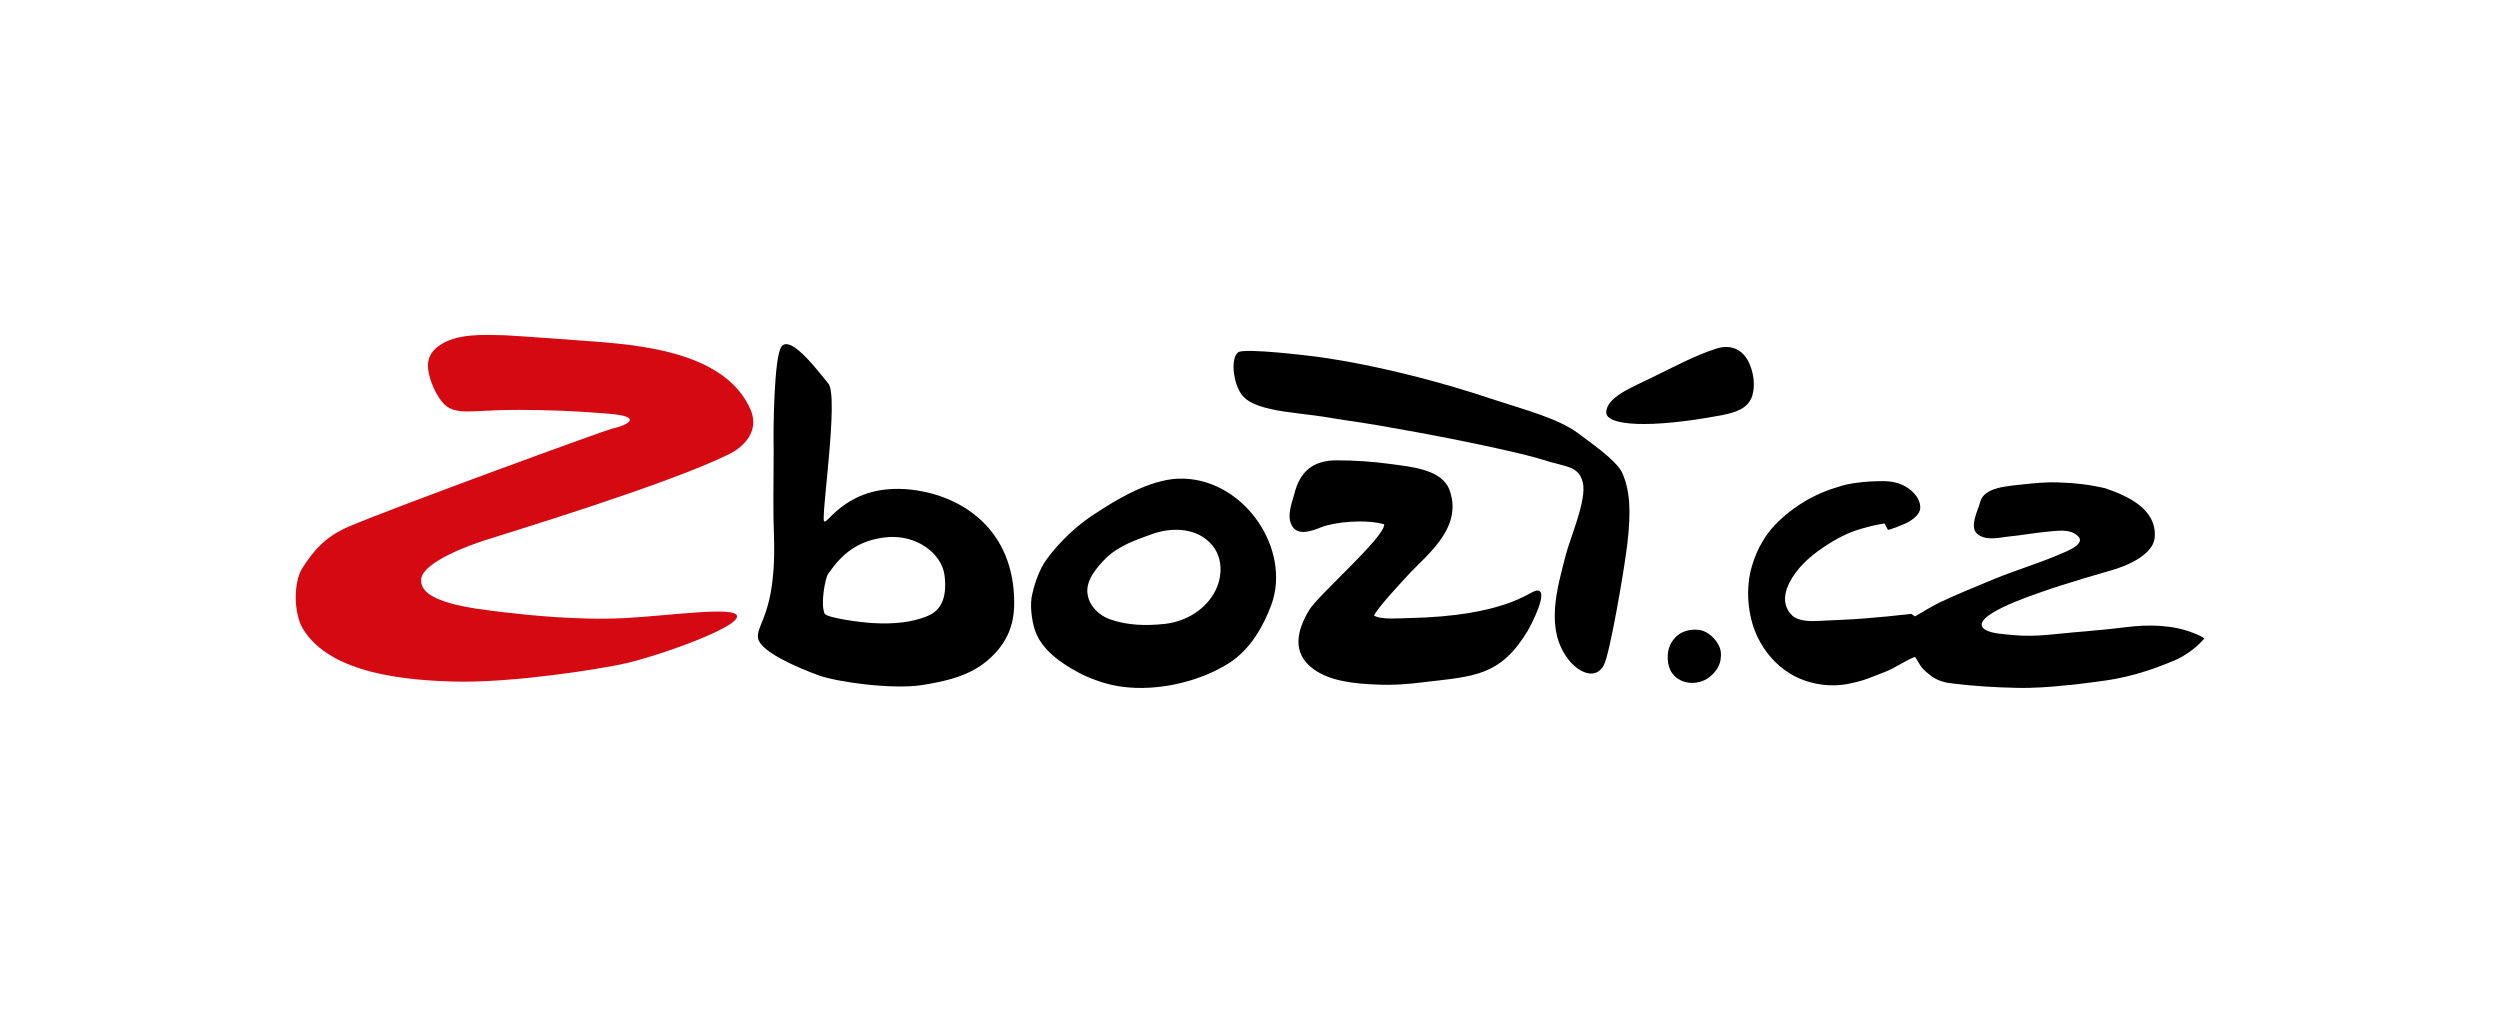
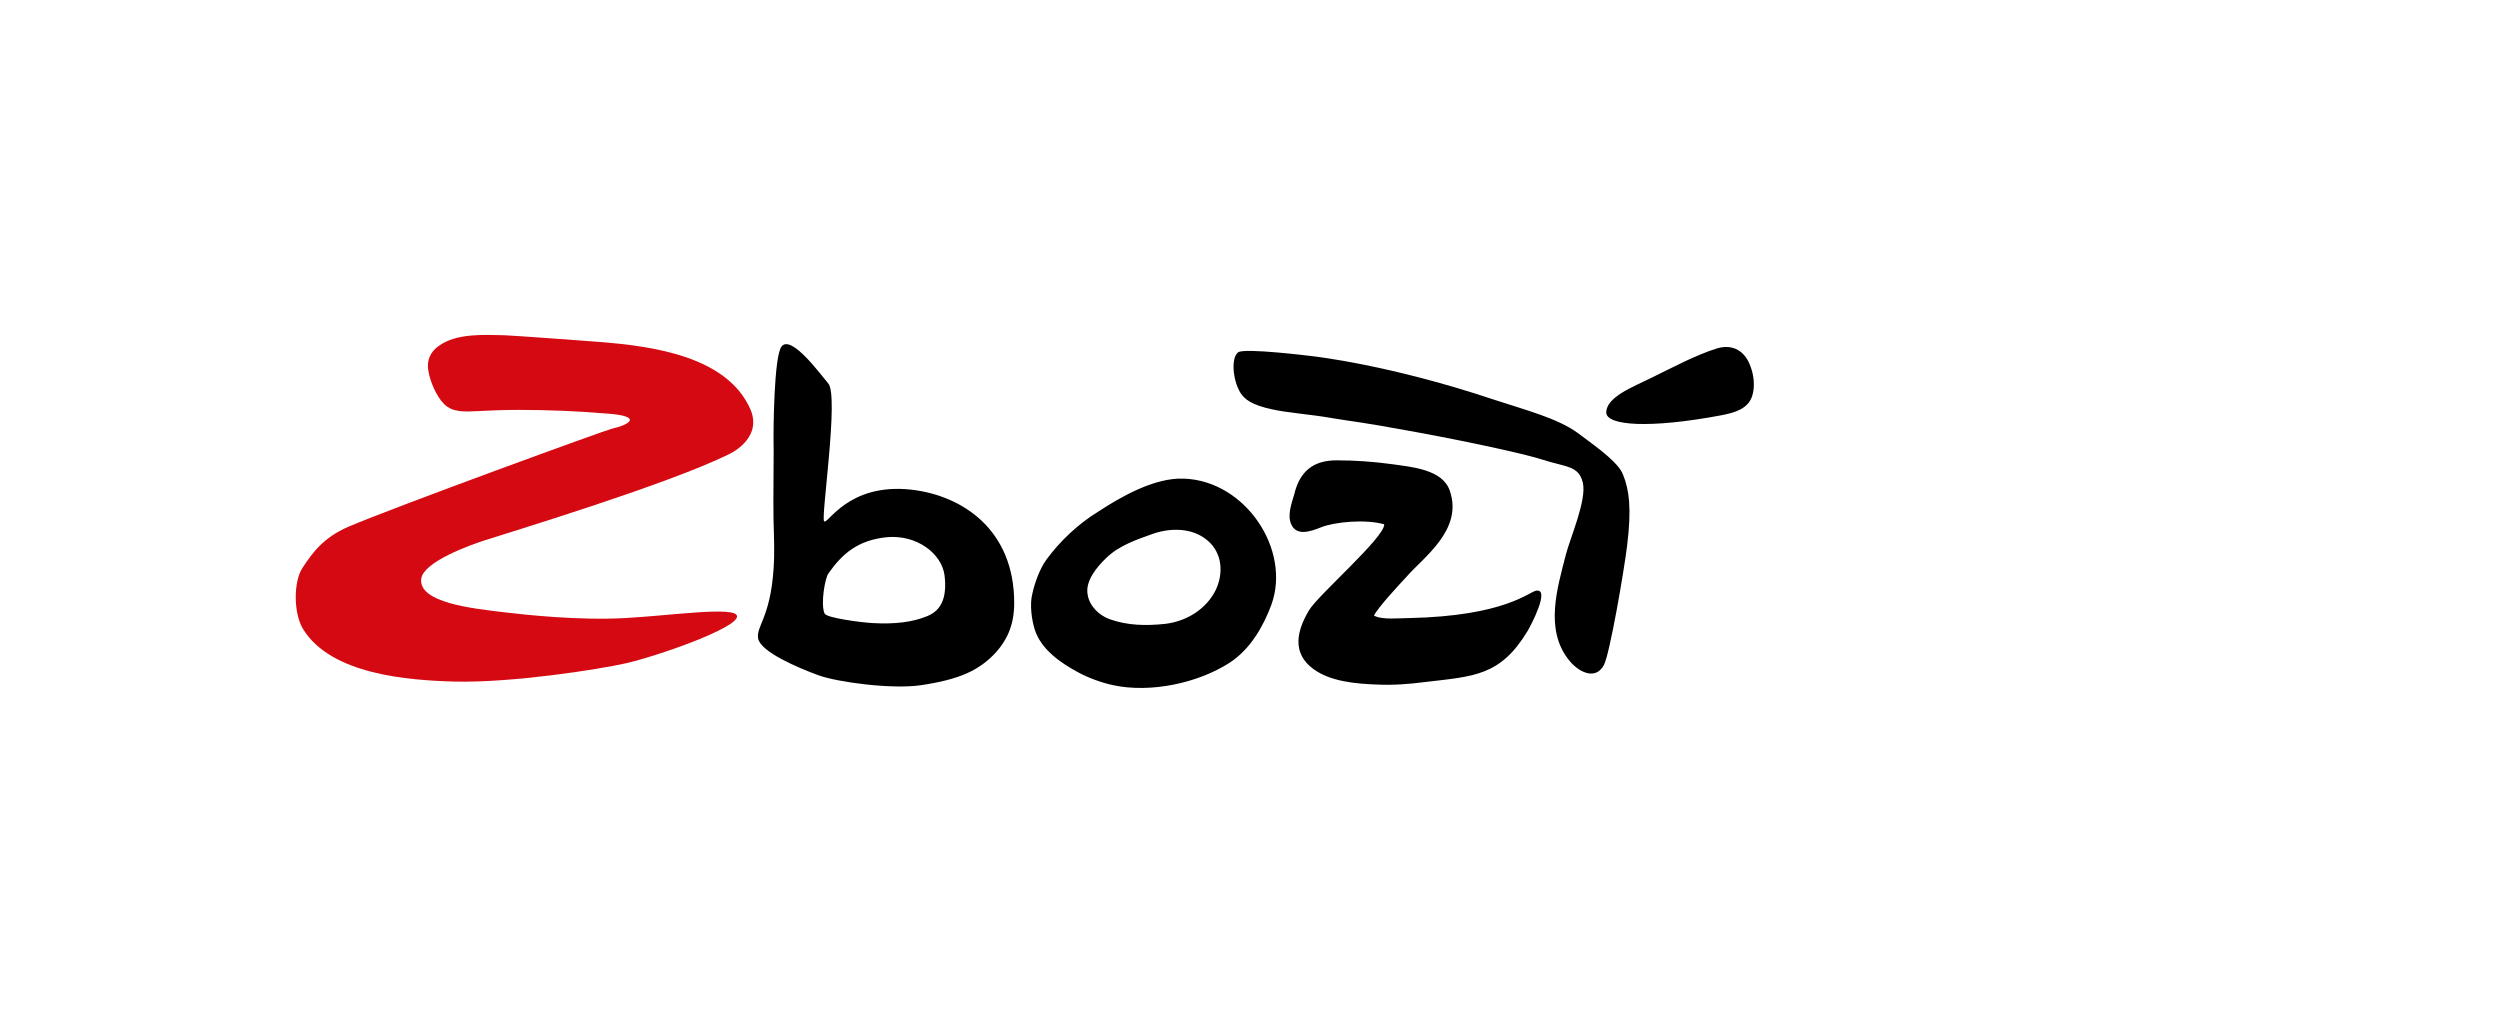
<svg xmlns="http://www.w3.org/2000/svg" version="1.1" id="Vrstva_1" x="0px" y="0px" viewBox="0 0 220 90" style="enable-background:new 0 0 220 90;" xml:space="preserve">
  <style type="text/css">
	.st0{fill:none;}
	.st1{fill-rule:evenodd;clip-rule:evenodd;fill:#FFFFFF;}
	.st2{fill-rule:evenodd;clip-rule:evenodd;fill:#E7C520;}
	.st3{fill-rule:evenodd;clip-rule:evenodd;fill:#30A9D4;}
	.st4{fill-rule:evenodd;clip-rule:evenodd;fill:#FF7A04;}
	.st5{fill:#D50911;}
	.st6{fill-rule:evenodd;clip-rule:evenodd;}
	.st7{fill:#1470B4;}
	.st8{fill:#1EAC26;}
	.st9{fill:#BB131A;}
	.st10{fill:#FFFFFF;}
</style>
  <g>
    <g>
      <rect class="st0" width="220" height="90" />
    </g>
    <g>
      <path class="st5" d="M64.09,40c-5.44,2.67-19.57,6.94-21.47,7.56c-1.24,0.4-5.33,1.86-5.55,3.36c-0.29,2.12,4.53,2.63,7.3,2.96    c1.86,0.22,6.46,0.73,10.63,0.51c4.05-0.22,9.71-1.06,9.86-0.18c0.15,1.02-6.94,3.51-9.79,4.16c-2.45,0.55-9.97,1.72-15.01,1.61    c-4.16-0.11-10.95-0.62-13.4-4.64c-0.84-1.39-0.84-4.16-0.04-5.37c0.88-1.35,1.86-2.67,4.02-3.61c4.09-1.75,22.71-8.54,23.26-8.65    c1.24-0.26,2.88-1.06-0.4-1.31c-2.59-0.22-5.19-0.33-7.78-0.33c-1.24,0-2.48,0.04-3.72,0.11c-0.99,0.04-2.15,0.15-2.92-0.62    c-0.69-0.69-1.24-2.01-1.39-2.96c-0.15-0.88,0.18-1.64,0.91-2.15c1.53-1.13,3.94-0.99,5.77-0.95c0.95,0.04,6.46,0.44,8.25,0.58    c4.75,0.37,11.39,1.24,13.44,5.99C67.12,38.69,64.09,40,64.09,40L64.09,40z" />
      <path d="M81.03,60.3c-2.56,0.37-7.3-0.26-9.02-0.88c-1.79-0.66-5.04-2.04-5.29-3.21c-0.22-1.06,1.06-1.83,1.35-6.1    c0.11-1.53,0.04-2.81,0-4.35c-0.04-1.57,0.04-6.5,0-7.34c0,0,0-7.16,0.73-7.96c0.88-0.99,3.43,2.52,4.09,3.29    c0.95,1.1-0.66,11.79-0.37,12.12c0.29,0.37,2.08-3.4,7.67-2.78c4.49,0.51,9.06,3.51,9.06,9.97c0,2.08-0.73,3.36-1.61,4.35    C86.18,58.99,84.46,59.79,81.03,60.3L81.03,60.3z M72.89,50.48c-0.29,0.4-0.69,2.67-0.33,3.51c0.18,0.4,3.36,0.8,4.24,0.84    c1.9,0.11,3.51-0.07,4.82-0.62c1.13-0.47,1.75-1.5,1.5-3.58c-0.26-1.94-2.45-3.58-5.04-3.36C75.45,47.52,74.06,48.8,72.89,50.48    L72.89,50.48z M104.18,42.12c5.4,0.18,9.46,6.24,7.7,11.1c-0.69,1.86-1.83,3.91-3.69,5.11c-2.78,1.79-6.94,2.67-10.22,1.97    c-1.02-0.22-2.12-0.62-3.03-1.1c-1.57-0.84-3.29-2.01-3.87-3.76c-0.29-0.91-0.47-2.26-0.22-3.21c0.22-0.99,0.66-2.19,1.24-2.99    c1.17-1.61,2.85-3.18,4.53-4.2C98.67,43.69,101.63,42.01,104.18,42.12 M97.68,54.5c1.57,0.55,3.18,0.58,4.86,0.4    c1.86-0.22,3.61-1.28,4.45-2.99c0.69-1.46,0.58-3.25-0.73-4.35c-1.31-1.13-3.25-1.13-4.82-0.58c-1.42,0.51-2.96,1.02-4.09,2.12    c-0.8,0.77-1.86,2.01-1.64,3.21C95.86,53.33,96.73,54.17,97.68,54.5L97.68,54.5z M117.62,40.51c1.61,0,3.21,0.11,4.82,0.33    c1.83,0.26,4.53,0.47,5.15,2.37c1.17,3.43-2.34,5.84-3.83,7.56c-0.51,0.55-2.52,2.7-2.85,3.4c0.69,0.4,2.26,0.22,3.1,0.22    c8.43-0.18,10.52-2.3,11.17-2.41c1.28-0.22-0.51,3.14-0.73,3.51c-2.41,4.02-4.75,4.02-9.06,4.53c-1.39,0.18-2.81,0.29-4.24,0.22    c-1.83-0.07-4.05-0.26-5.55-1.35c-1.97-1.42-1.46-3.43-0.4-5.19c0.73-1.28,6.68-6.43,6.61-7.56c-1.61-0.47-4.35-0.22-5.55,0.26    c-0.84,0.33-2.15,0.84-2.63-0.26c-0.37-0.8,0.04-1.86,0.26-2.63C114.37,41.5,115.54,40.51,117.62,40.51" />
      <path d="M115.54,31.35c0,0,6.72,0.73,15.96,3.83c2.78,0.91,5.59,1.64,7.34,2.92c2.19,1.61,3.58,2.67,3.98,3.65    c0.55,1.35,0.77,2.96,0.37,6.24c-0.29,2.37-1.53,9.53-2.04,10.52c-0.77,1.46-2.34,0.55-3.1-0.44c-2.12-2.67-1.02-6.28-0.26-9.24    c0.37-1.46,1.86-4.82,1.5-6.35c-0.37-1.53-1.46-1.35-3.58-2.04c-1.1-0.37-5.51-1.39-11.06-2.41c-5.37-0.99-5.33-0.88-7.45-1.24    c-1.86-0.33-3.98-0.47-5.26-0.77c-1.75-0.37-2.45-0.88-2.81-1.5c-0.66-1.13-0.8-3.03-0.18-3.51    C109.44,30.58,115.54,31.35,115.54,31.35 M141.35,36.31c0-1.39,2.37-2.26,4.05-3.1c1.72-0.84,3.91-2.01,5.73-2.56    c1.39-0.4,2.45,0.26,2.92,1.61c0.29,0.77,0.4,1.75,0.15,2.56c-0.37,1.2-1.61,1.5-2.7,1.72C145.12,37.74,141.39,37.45,141.35,36.31    " />
-       <path class="st6" d="M183.16,55.59c-2.04,0.15-3.98,0.51-6.06,0.29c-0.66-0.07-1.83-0.11-2.41-0.47c-1.68-1.1,4.16-3.03,4.89-3.29    c2.01-0.73,6.1-1.9,6.1-1.9s3.83-0.95,3.94-2.99c0.15-2.48-2.45-3.61-4.38-4.27c-0.8-0.18-1.61-0.33-2.45-0.4    c-0.55-0.07-1.13-0.07-1.68-0.11c-1.06-0.04-2.08,0.07-3.14,0.18c-1.1,0.15-3.4,0.18-3.72,1.57c-0.18,0.69-0.95,2.12-0.29,2.74    c0.69,0.66,1.83,0.4,2.67,0.29c1.17-0.11,2.34-0.33,3.51-0.44c0.88-0.07,2.01-0.29,2.7,0.37c0.88,0.8-1.46,1.53-1.9,1.75    c-1.75,0.73-3.58,1.28-5.37,2.01c-1.64,0.69-3.32,1.35-4.93,2.12c-0.73,0.37-1.42,0.8-2.12,1.2l-0.33-0.22l-2.04,0.22l-2.04,0.18    c-1.35,0.11-2.74,0.15-4.09,0.22c-0.69,0.04-1.75,0.04-2.3-0.47c-1.17-1.13-0.51-2.67,0.26-3.72c0.84-1.17,2.04-2.04,3.25-2.78    c0.84-0.51,1.72-0.91,2.67-1.17c0.62-0.18,1.28-0.33,1.94-0.44c0.11,0.18,0.18,0.37,0.29,0.55c0.04,0.11,1.57-0.55,1.72-0.62    c0.47-0.26,1.13-0.73,1.13-1.31c0.04-0.73-0.58-1.42-1.17-1.79c-0.62-0.4-1.35-0.55-2.08-0.55c-0.8,0-1.61,0.04-2.37,0.15    c-0.55,0.07-1.1,0.18-1.64,0.37c-0.91,0.26-1.75,0.62-2.56,1.06c-1.1,0.62-2.15,1.42-2.99,2.3c-0.4,0.44-0.77,0.91-1.06,1.42    c-0.4,0.66-0.69,1.35-0.91,2.08c-0.62,1.97-0.44,4.45,0.47,6.35c0.62,1.28,1.57,2.41,2.81,3.18c1.53,0.95,3.51,1.28,5.26,0.91    c0.73-0.15,1.39-0.33,2.08-0.62c0.73-0.29,1.42-0.51,2.08-0.91c0.15-0.07,1.57-0.91,1.64-0.8c0.22,0.29,0.37,0.66,0.58,0.91    c0.22,0.26,0.51,0.51,0.8,0.73c0.58,0.44,1.28,0.62,2.01,0.69c1.83,0.22,3.65,0.33,5.48,0.37c1.46,0.04,2.92-0.07,4.38-0.22    c0.95-0.07,1.9-0.22,2.81-0.33c2.37-0.29,4.35-0.84,6.94-1.94c1.2-0.58,1.97-1.31,2.45-1.86c-0.26-0.18-0.58-0.33-0.88-0.44    c-1.86-0.77-4.02-0.8-6.02-0.55c-0.91,0.11-1.83,0.22-2.78,0.29C183.97,55.52,183.57,55.56,183.16,55.59L183.16,55.59z     M151.43,57.86c0.04-0.33,0-0.66-0.11-0.91c-0.26-0.66-0.95-1.35-1.68-1.5c-0.62-0.11-1.39,0-1.94,0.4    c-0.29,0.22-0.58,0.58-0.73,0.91c-0.33,0.73-0.29,1.83,0.18,2.48c0.8,1.1,2.48,1.1,3.43,0.22    C151.07,59.03,151.4,58.48,151.43,57.86L151.43,57.86z" />
    </g>
  </g>
</svg>